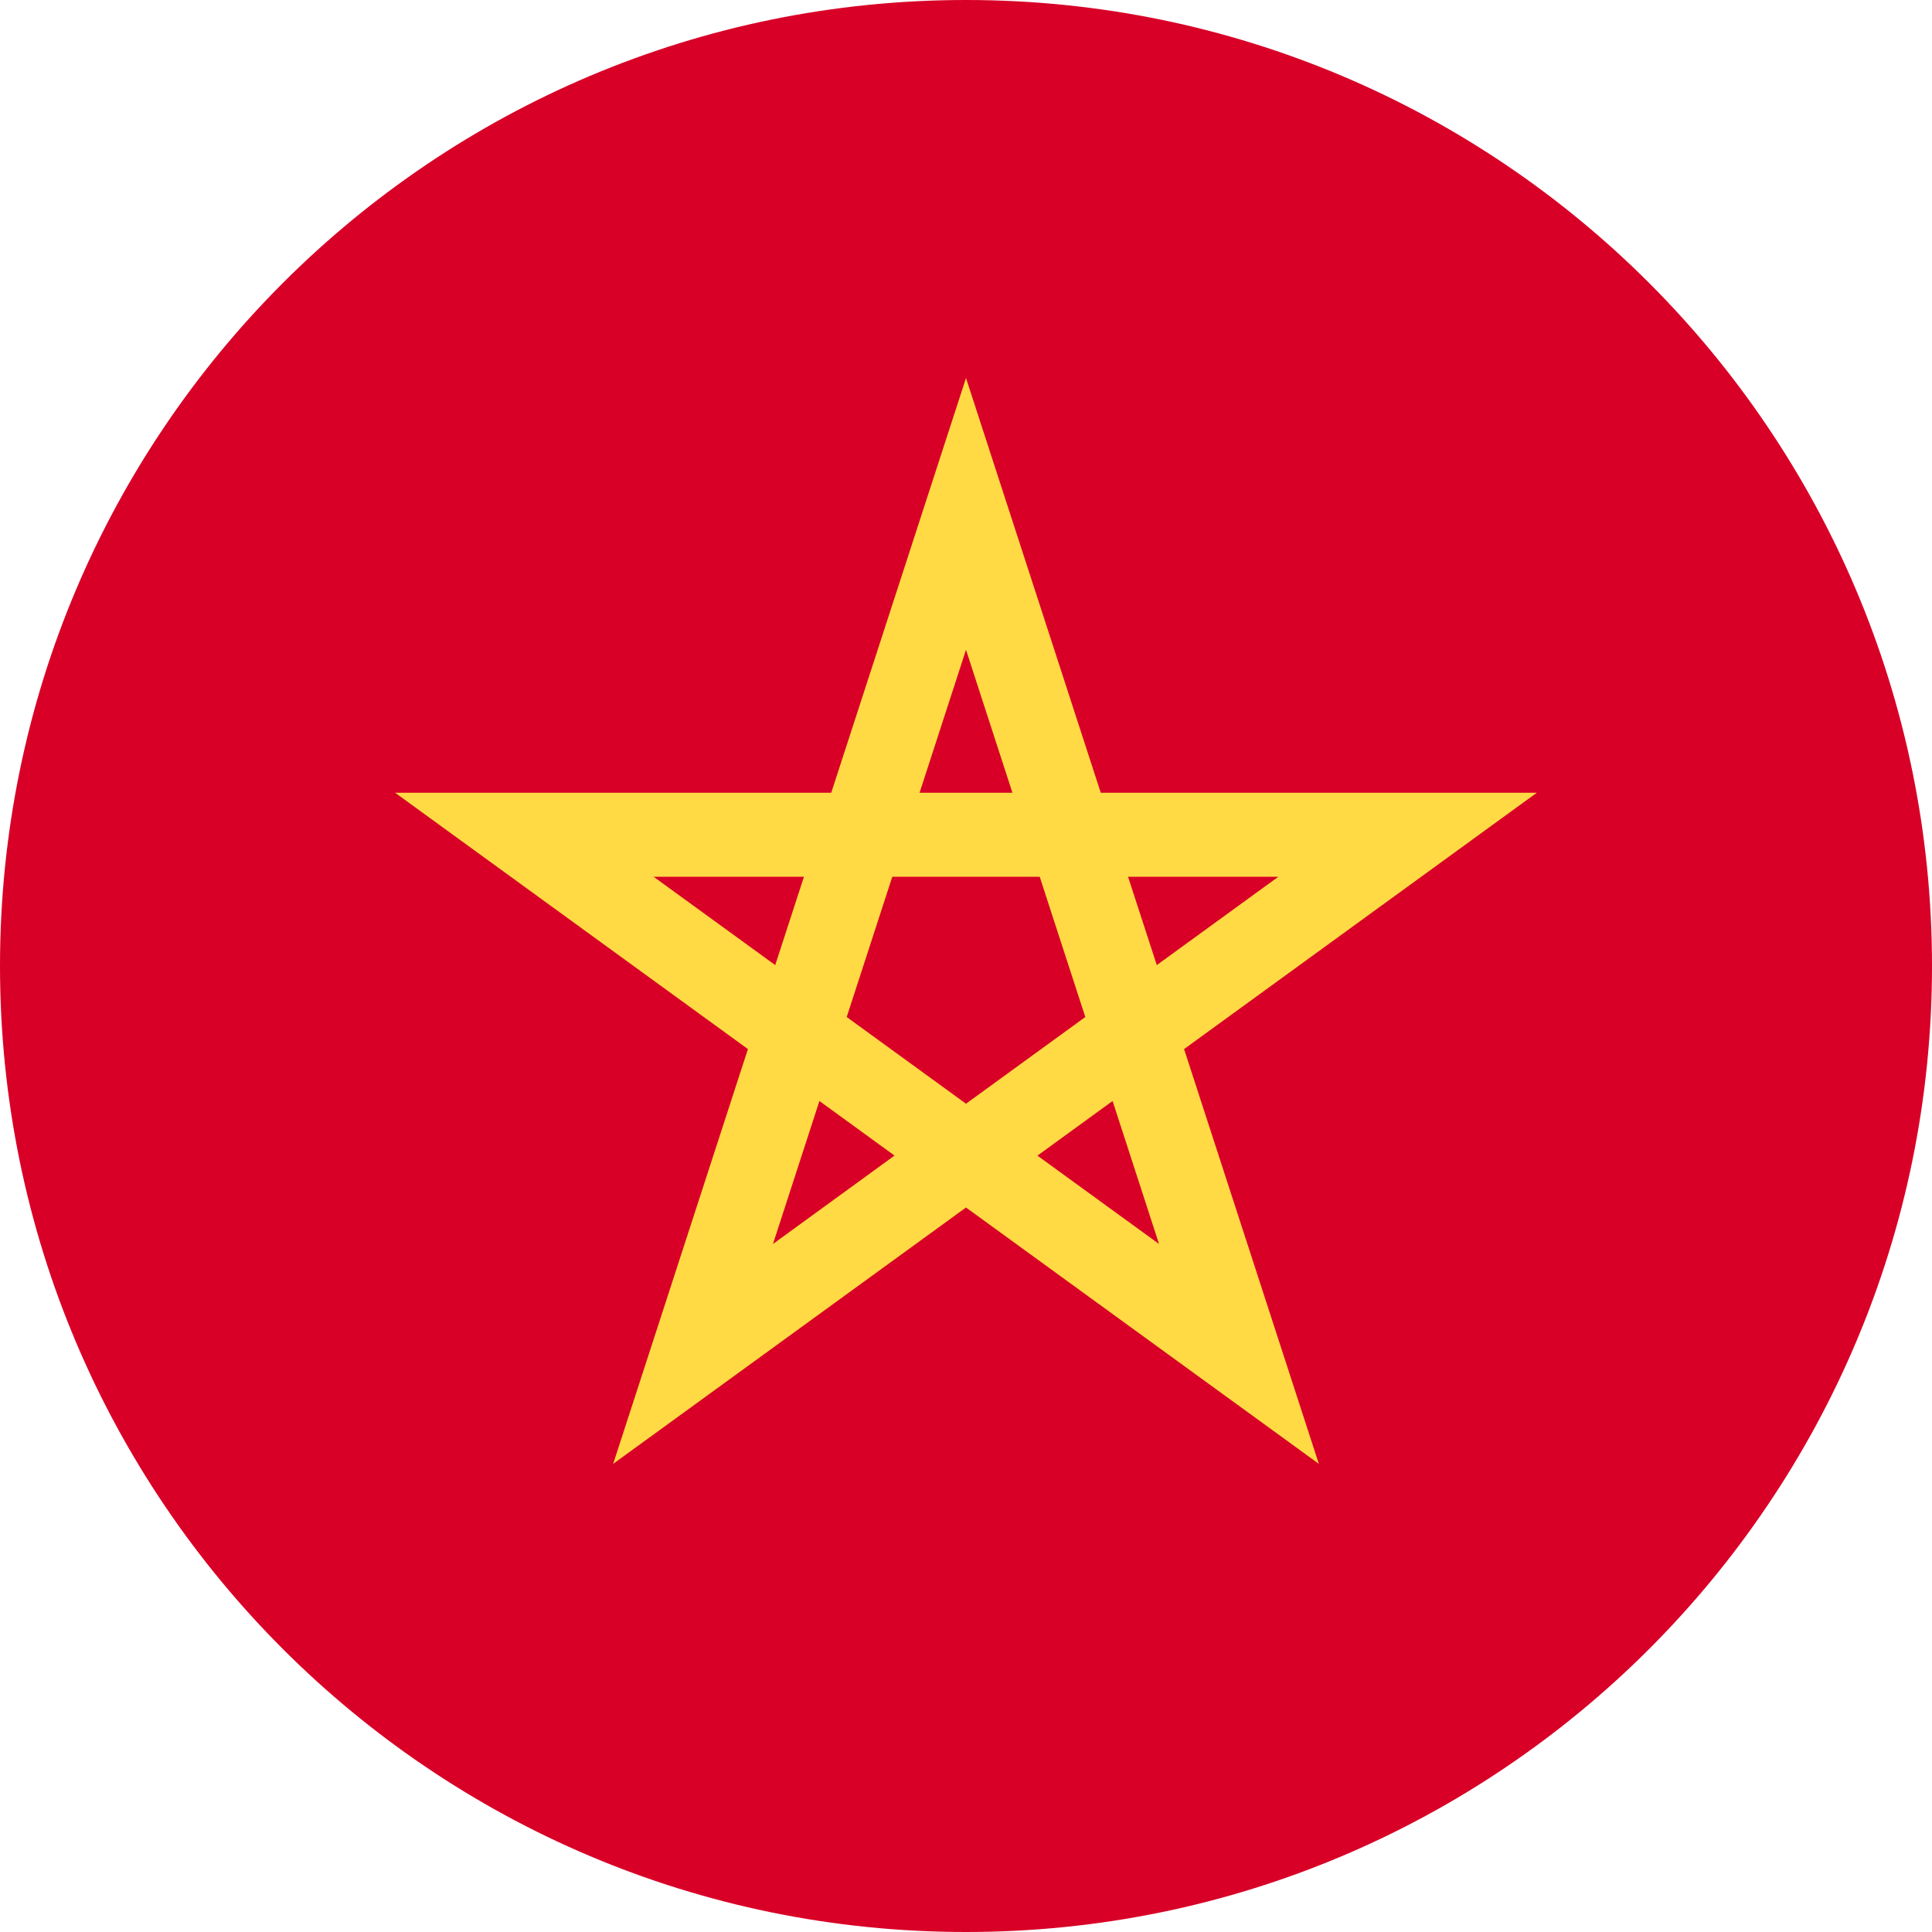
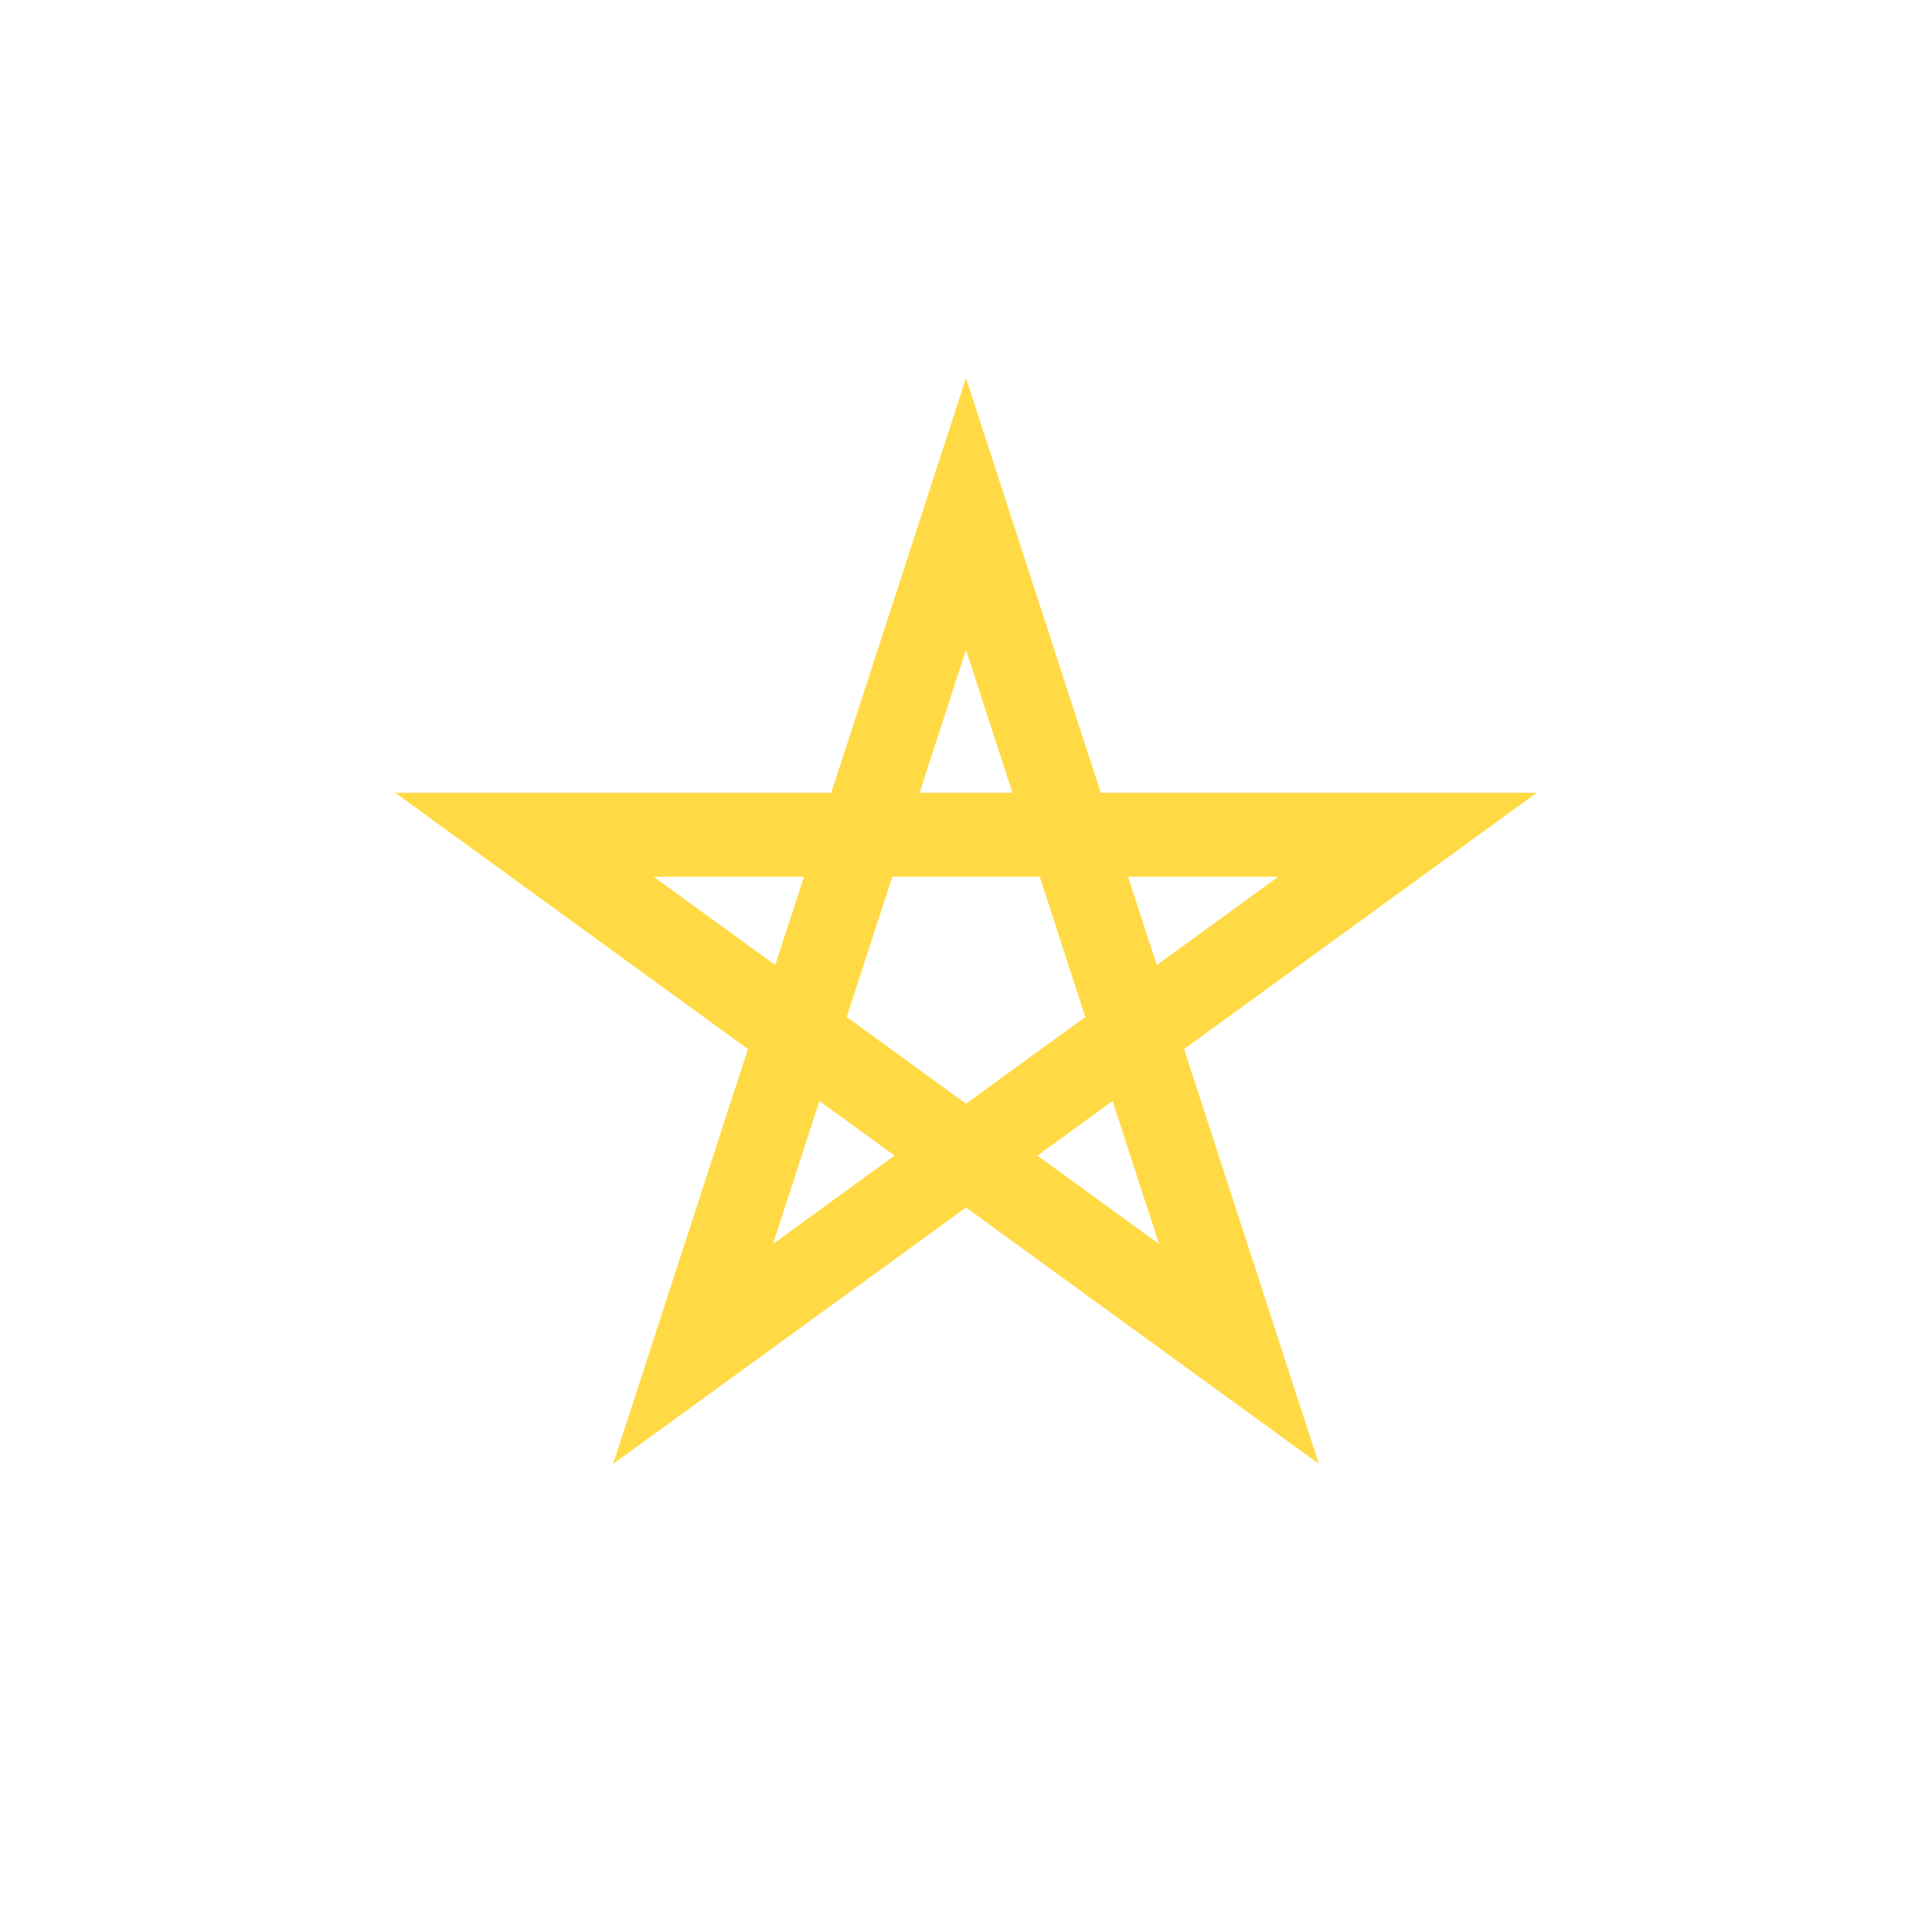
<svg xmlns="http://www.w3.org/2000/svg" width="32" height="32" viewBox="0 0 32 32" fill="none">
  <g clip-path="url(#clip0_4_7228)">
-     <path d="M16 32C24.837 32 32 24.837 32 16C32 7.163 24.837 0 16 0C7.163 0 0 7.163 0 16C0 24.837 7.163 32 16 32Z" fill="#D80027" />
    <path d="M25.455 13.13H18.232L16 6.261L13.768 13.13H6.544L12.388 17.376L10.156 24.246L16 20L21.844 24.246L19.612 17.376L25.455 13.13ZM14.024 16.845L14.779 14.522H17.221L17.976 16.845V16.845L16 18.281L14.024 16.845L14.024 16.845ZM16.769 13.13H15.231L16 10.763L16.769 13.13ZM19.16 15.985L18.684 14.522H21.173L19.16 15.985ZM13.316 14.522L12.84 15.985L10.826 14.522H13.316ZM12.803 20.604L13.572 18.236L14.816 19.14L12.803 20.604ZM17.183 19.141L18.428 18.236L19.197 20.604L17.183 19.141Z" fill="#FFDA44" />
  </g>
  <defs>
    <clipPath id="clip0_4_7228">
      <rect width="32" height="32" fill="white" />
    </clipPath>
  </defs>
</svg>